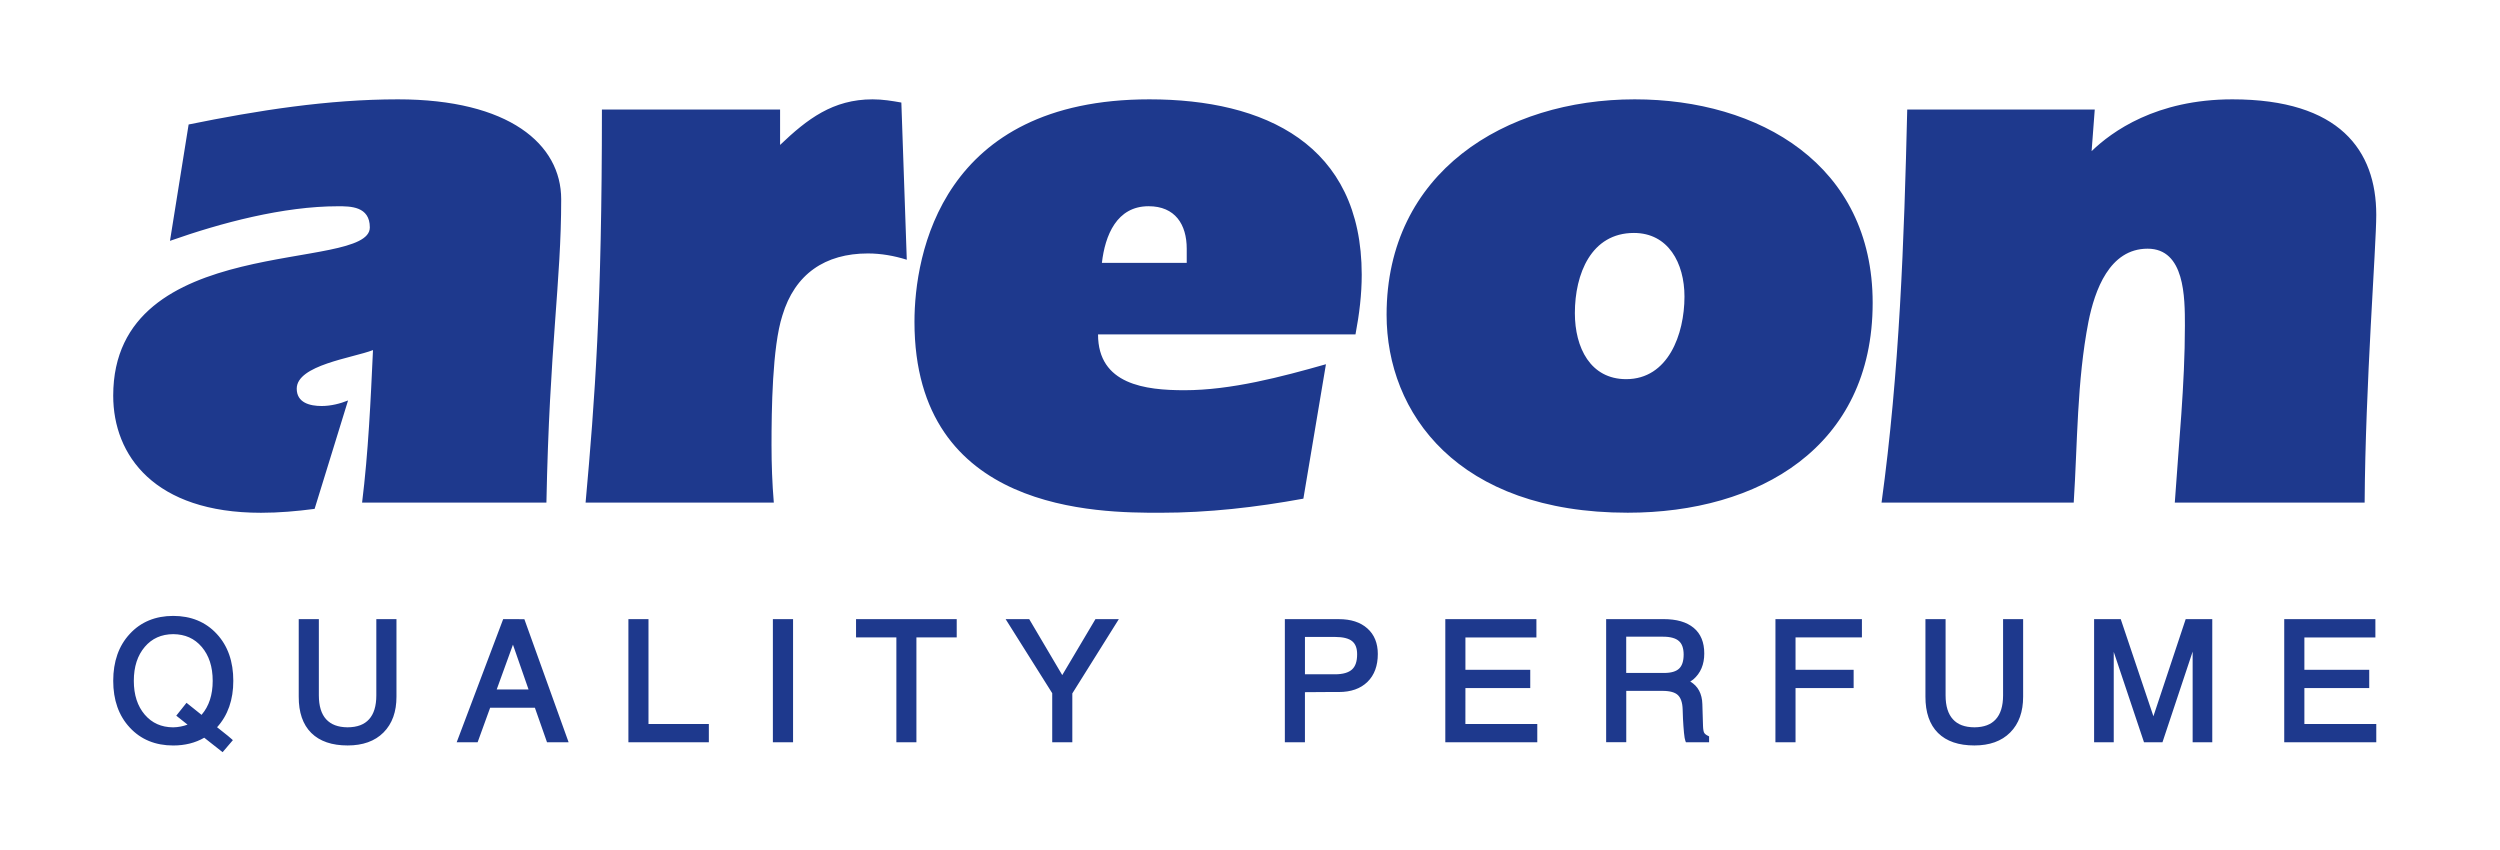
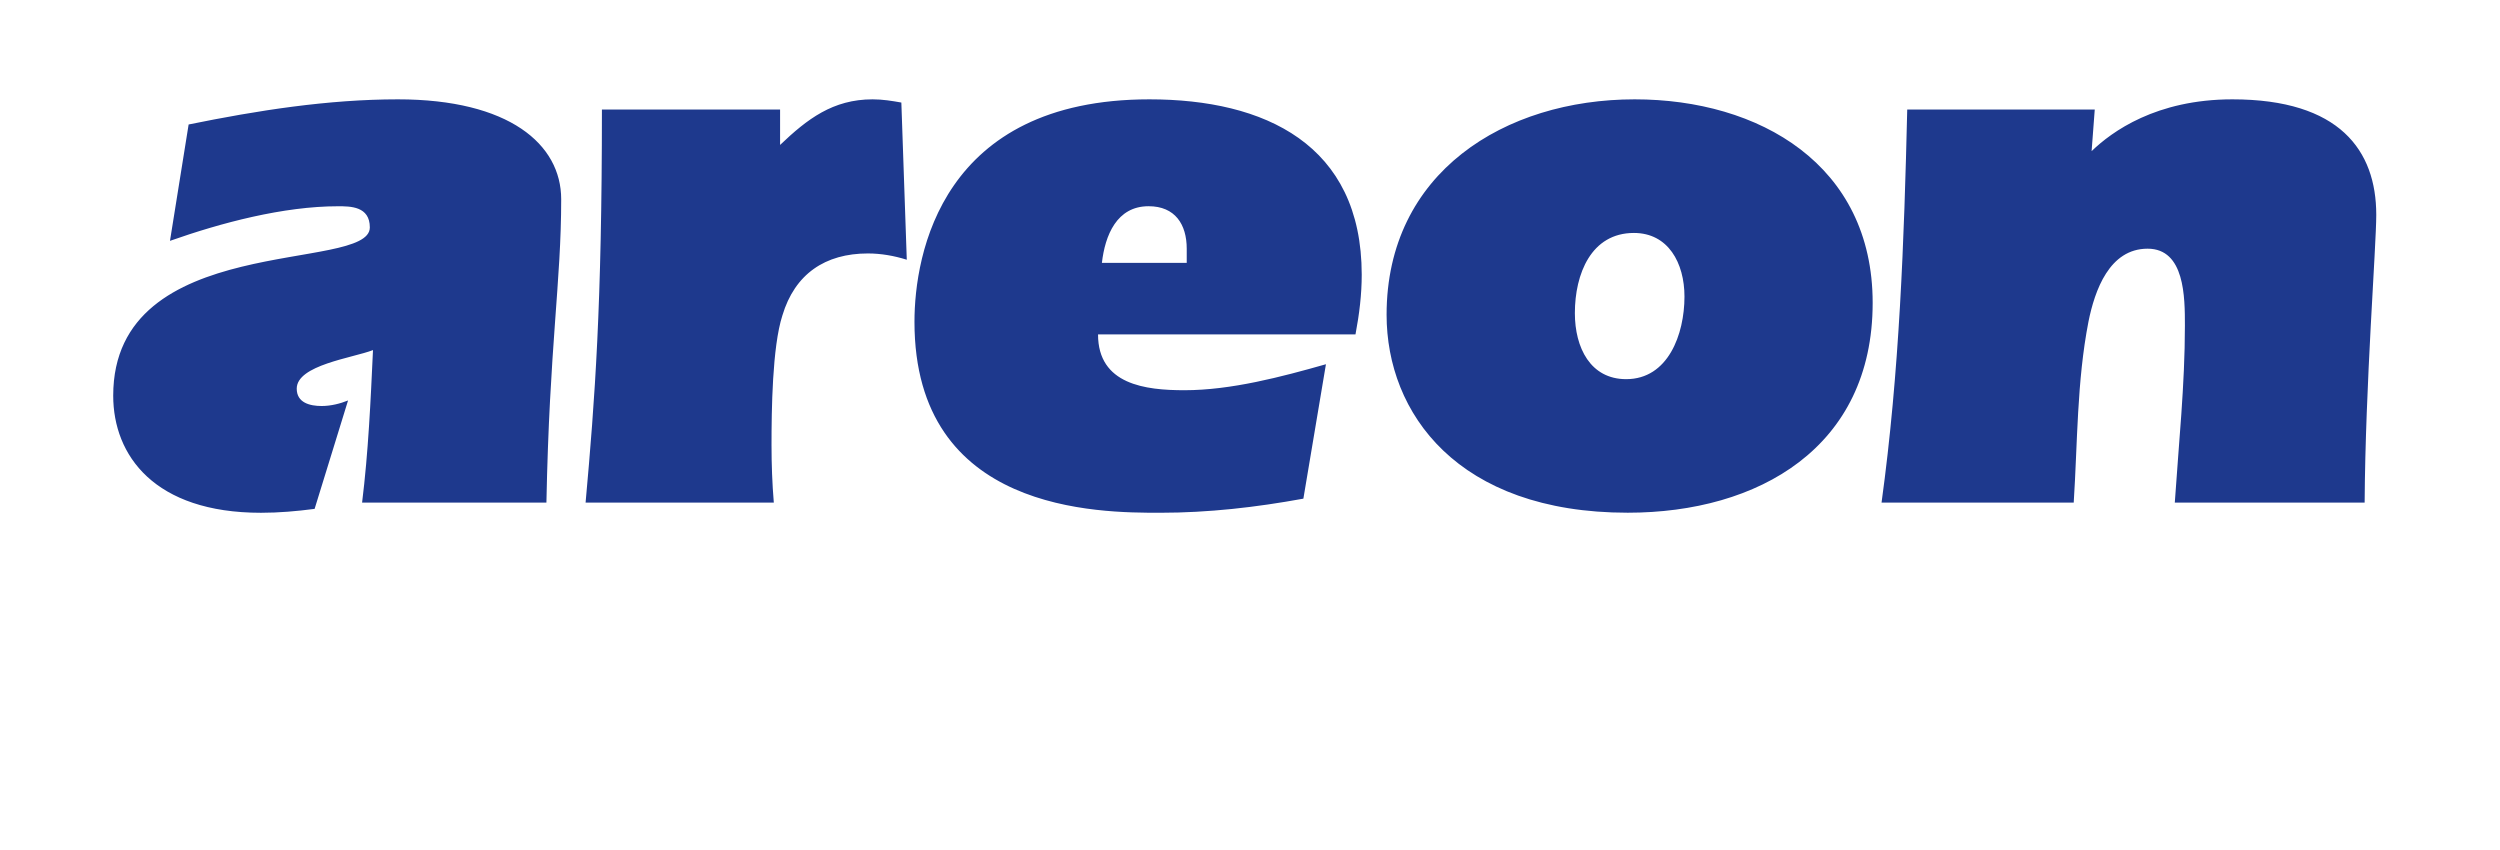
<svg xmlns="http://www.w3.org/2000/svg" version="1.1" id="Layer_1" x="60px" y="60px" width="250px" height="85px" viewBox="100 61 92 62">
  <g id="Areon">
    <g display="inline">
-       <path fill="#1E398D" d="M70.634,107.238c-0.805-0.873-1.877-1.313-3.177-1.313c-1.292,0-2.365,0.439-3.167,1.313    c-0.81,0.871-1.208,2.021-1.208,3.422c0,1.396,0.397,2.539,1.208,3.41c0.805,0.873,1.875,1.307,3.167,1.307    c0.858,0,1.615-0.191,2.264-0.567l1.34,1.055l0.092-0.108l0.656-0.77l-0.105-0.094c-0.025-0.025-0.108-0.093-0.26-0.222    c-0.156-0.124-0.378-0.298-0.665-0.53l-0.122-0.096c0.79-0.871,1.186-2.006,1.184-3.385    C71.843,109.26,71.444,108.109,70.634,107.238 M69.54,113.124l-0.017,0.017l-1.095-0.877l-0.747,0.938l0.114,0.091l0.709,0.563    c-0.314,0.113-0.657,0.191-1.051,0.197c-0.865-0.006-1.542-0.311-2.072-0.927c-0.526-0.62-0.796-1.434-0.796-2.464    c0-1.037,0.27-1.852,0.796-2.475c0.53-0.621,1.207-0.922,2.075-0.932c0.874,0.01,1.552,0.311,2.083,0.932    c0.529,0.623,0.799,1.438,0.799,2.475C70.338,111.69,70.068,112.504,69.54,113.124 M82.419,106.161h-0.146v5.562    c0,0.785-0.183,1.361-0.53,1.742c-0.348,0.386-0.856,0.58-1.562,0.586c-0.707-0.006-1.211-0.2-1.568-0.586    c-0.347-0.381-0.532-0.957-0.532-1.742v-5.562h-0.738h-0.585h-0.145v5.651c-0.006,1.143,0.298,2.039,0.916,2.65    c0.622,0.615,1.512,0.912,2.652,0.912c1.099,0,1.981-0.307,2.615-0.945c0.639-0.642,0.949-1.523,0.946-2.617v-5.651h-0.737H82.419    z M92.295,106.161h-0.668h-0.102l-0.035,0.093l-3.356,8.889h0.822h0.604h0.101l0.914-2.521h3.263l0.886,2.521h0.734h0.632h0.209    l-3.228-8.979L92.295,106.161L92.295,106.161z M91.053,111.292l1.186-3.269l1.138,3.269H91.053z M102.125,106.161h-0.737h-0.585    h-0.143v8.979h0.143h5.725v-0.664v-0.521v-0.146h-4.403V106.161z M111.344,106.161h-0.146v0.149v8.83h0.737h0.588h0.147v-8.979    h-0.74H111.344z M117.264,106.827v0.522v0.145h2.942v7.646h0.735h0.583h0.144v-7.646h2.94v-0.667v-0.517v-0.149h-7.344V106.827z     M134.809,106.161h-0.083l-2.421,4.081l-2.409-4.081h-0.775h-0.683h-0.262l3.398,5.401v3.578h0.734h0.583h0.149v-3.561    l3.394-5.421h-0.949L134.809,106.161L134.809,106.161z M152.482,106.161h-3.211h-0.582h-0.147v0.149v8.83h0.737h0.582h0.146    v-3.652c0.466-0.008,1.032-0.012,1.722-0.012h0.756c0.871,0,1.576-0.242,2.084-0.74c0.508-0.494,0.754-1.186,0.754-2.036    c0-0.774-0.252-1.413-0.762-1.862C154.053,106.383,153.354,106.161,152.482,106.161 M153.441,109.832    c-0.244,0.225-0.655,0.352-1.244,0.352h-2.189v-2.725h2.189c0.594,0,1.011,0.11,1.252,0.309c0.238,0.195,0.365,0.493,0.365,0.96    C153.814,109.258,153.684,109.611,153.441,109.832 M161.713,111.188h4.729v-0.666v-0.517v-0.149h-4.729v-2.361h5.178v-0.667    v-0.517v-0.149h-6.645v8.979h0.146h6.563v-0.664v-0.521v-0.146h-5.244L161.713,111.188L161.713,111.188z M179.124,114.441    c-0.041-0.078-0.074-0.252-0.081-0.497l-0.048-1.587c-0.019-0.745-0.315-1.315-0.882-1.643c0.072-0.051,0.148-0.096,0.216-0.152    c0.539-0.457,0.808-1.104,0.805-1.896c0.003-0.807-0.253-1.442-0.772-1.871c-0.52-0.43-1.25-0.636-2.196-0.636h-3.46h-0.583    h-0.146v0.149v8.83h0.734h0.588h0.145v-3.745h2.646c0.548,0,0.916,0.111,1.119,0.306c0.204,0.193,0.336,0.531,0.349,1.055v0.002    l0.024,0.686c0.021,0.371,0.043,0.705,0.073,1.01c0.031,0.306,0.06,0.482,0.104,0.599l0.039,0.091h1.688v-0.338v-0.092    l-0.086-0.043C179.25,114.596,179.164,114.518,179.124,114.441 M177.298,109.77c-0.212,0.202-0.569,0.316-1.093,0.316h-2.764    v-2.645h2.672c0.563-0.002,0.945,0.116,1.166,0.313c0.226,0.191,0.35,0.512,0.352,0.986    C177.631,109.237,177.51,109.57,177.298,109.77 M184.325,115.141h0.146h0.59h0.586h0.145v-3.953h4.238v-0.666v-0.517v-0.149    h-4.238v-2.361h4.842v-0.667v-0.517v-0.149h-6.307L184.325,115.141L184.325,115.141z M201.077,106.161h-0.147v5.562    c0,0.785-0.185,1.361-0.531,1.742c-0.35,0.386-0.854,0.58-1.56,0.586c-0.709-0.006-1.218-0.2-1.567-0.586    c-0.35-0.381-0.535-0.957-0.535-1.742v-5.562H196h-0.587h-0.146v5.651c-0.004,1.143,0.301,2.039,0.916,2.65    c0.621,0.615,1.512,0.912,2.653,0.912c1.099,0,1.979-0.307,2.613-0.945c0.639-0.642,0.946-1.523,0.944-2.617v-5.651h-0.735    H201.077z M214.354,106.161h-0.104l-2.354,7.084l-2.383-7.084h-0.953h-0.844h-0.146v8.979h0.721h0.566h0.146v-0.146v-6.445    l2.207,6.592h0.68h0.563h0.104l2.201-6.612v6.612h0.723h0.564h0.145v-8.979H215.2H214.354z M222.908,113.811v-2.623h4.73v-0.666    v-0.517v-0.149h-4.73v-2.361h5.179v-0.667v-0.517v-0.149h-6.649v8.979h0.149h6.565v-0.664v-0.521v-0.146L222.908,113.811    L222.908,113.811z" />
      <path fill="#1E398D" d="M83.843,68.246c-5.103,0.003-10.208,0.805-15.261,1.834l-1.36,8.488c3.742-1.321,8.281-2.523,12.254-2.523    c0.904,0,2.323-0.003,2.323,1.545c0,3.326-18.718,0.234-18.718,12.27c0,4.357,3.003,8.543,10.776,8.543    c1.309,0,2.61-0.113,3.914-0.285l2.44-7.908c-0.568,0.229-1.249,0.405-1.926,0.405c-0.853,0-1.818-0.233-1.818-1.266    c0-1.723,4.087-2.239,5.563-2.813c-0.172,3.729-0.342,7.451-0.795,11.123H94.68c0.225-11.462,1.078-16.057,1.078-22.127    C95.757,71.517,91.954,68.246,83.843,68.246 M118.471,68.246c-2.897,0-4.767,1.438-6.747,3.326v-2.583H98.728    c0,14.337-0.509,21.099-1.191,28.669h13.729c-0.116-1.377-0.167-2.813-0.167-4.189c0-2.521,0.051-7.16,0.792-9.457    c0.909-3.03,3.12-4.525,6.239-4.525c0.966,0,1.932,0.174,2.835,0.458l-0.396-11.465C119.885,68.359,119.212,68.246,118.471,68.246     M138.661,68.246c-15.151,0-17.135,11.292-17.135,16.229c0,13.926,13.445,13.926,17.93,13.926c3.513,0,6.974-0.396,10.437-1.029    l1.646-9.805c-3.231,0.918-6.917,1.896-10.323,1.896c-2.835,0-6.301-0.405-6.301-4.072h18.779c0.283-1.49,0.455-2.926,0.455-4.356    C154.146,71.517,147.055,68.246,138.661,68.246 M141.385,80.175h-6.188c0.231-2.009,1.08-4.133,3.406-4.133    c1.931,0,2.782,1.321,2.782,3.101V80.175z M174.059,68.246c-9.473,0-18.096,5.333-18.096,15.713    c0,7.162,5.16,14.439,17.588,14.439c9.529,0,17.867-4.755,17.867-15.307C191.418,73.007,183.137,68.246,174.059,68.246     M173.438,88.656c-2.605,0-3.742-2.291-3.742-4.818c0-2.856,1.188-5.846,4.307-5.846c2.498,0,3.688,2.183,3.688,4.646    C177.689,85.389,176.499,88.656,173.438,88.656 M217.656,68.246c-5.559,0-8.79,2.353-10.268,3.778l0.229-3.036l-13.678,0.001    c-0.226,9.577-0.565,19.15-1.873,28.669h14.017c0.28-4.355,0.228-8.832,1.074-13.188c0.46-2.292,1.53-5.331,4.315-5.331    c2.721,0,2.721,3.554,2.721,5.619c0,4.3-0.45,8.603-0.737,12.9h13.847c0.055-8.603,0.848-18.692,0.848-20.989    C228.15,71.975,225.482,68.246,217.656,68.246" />
    </g>
  </g>
</svg>